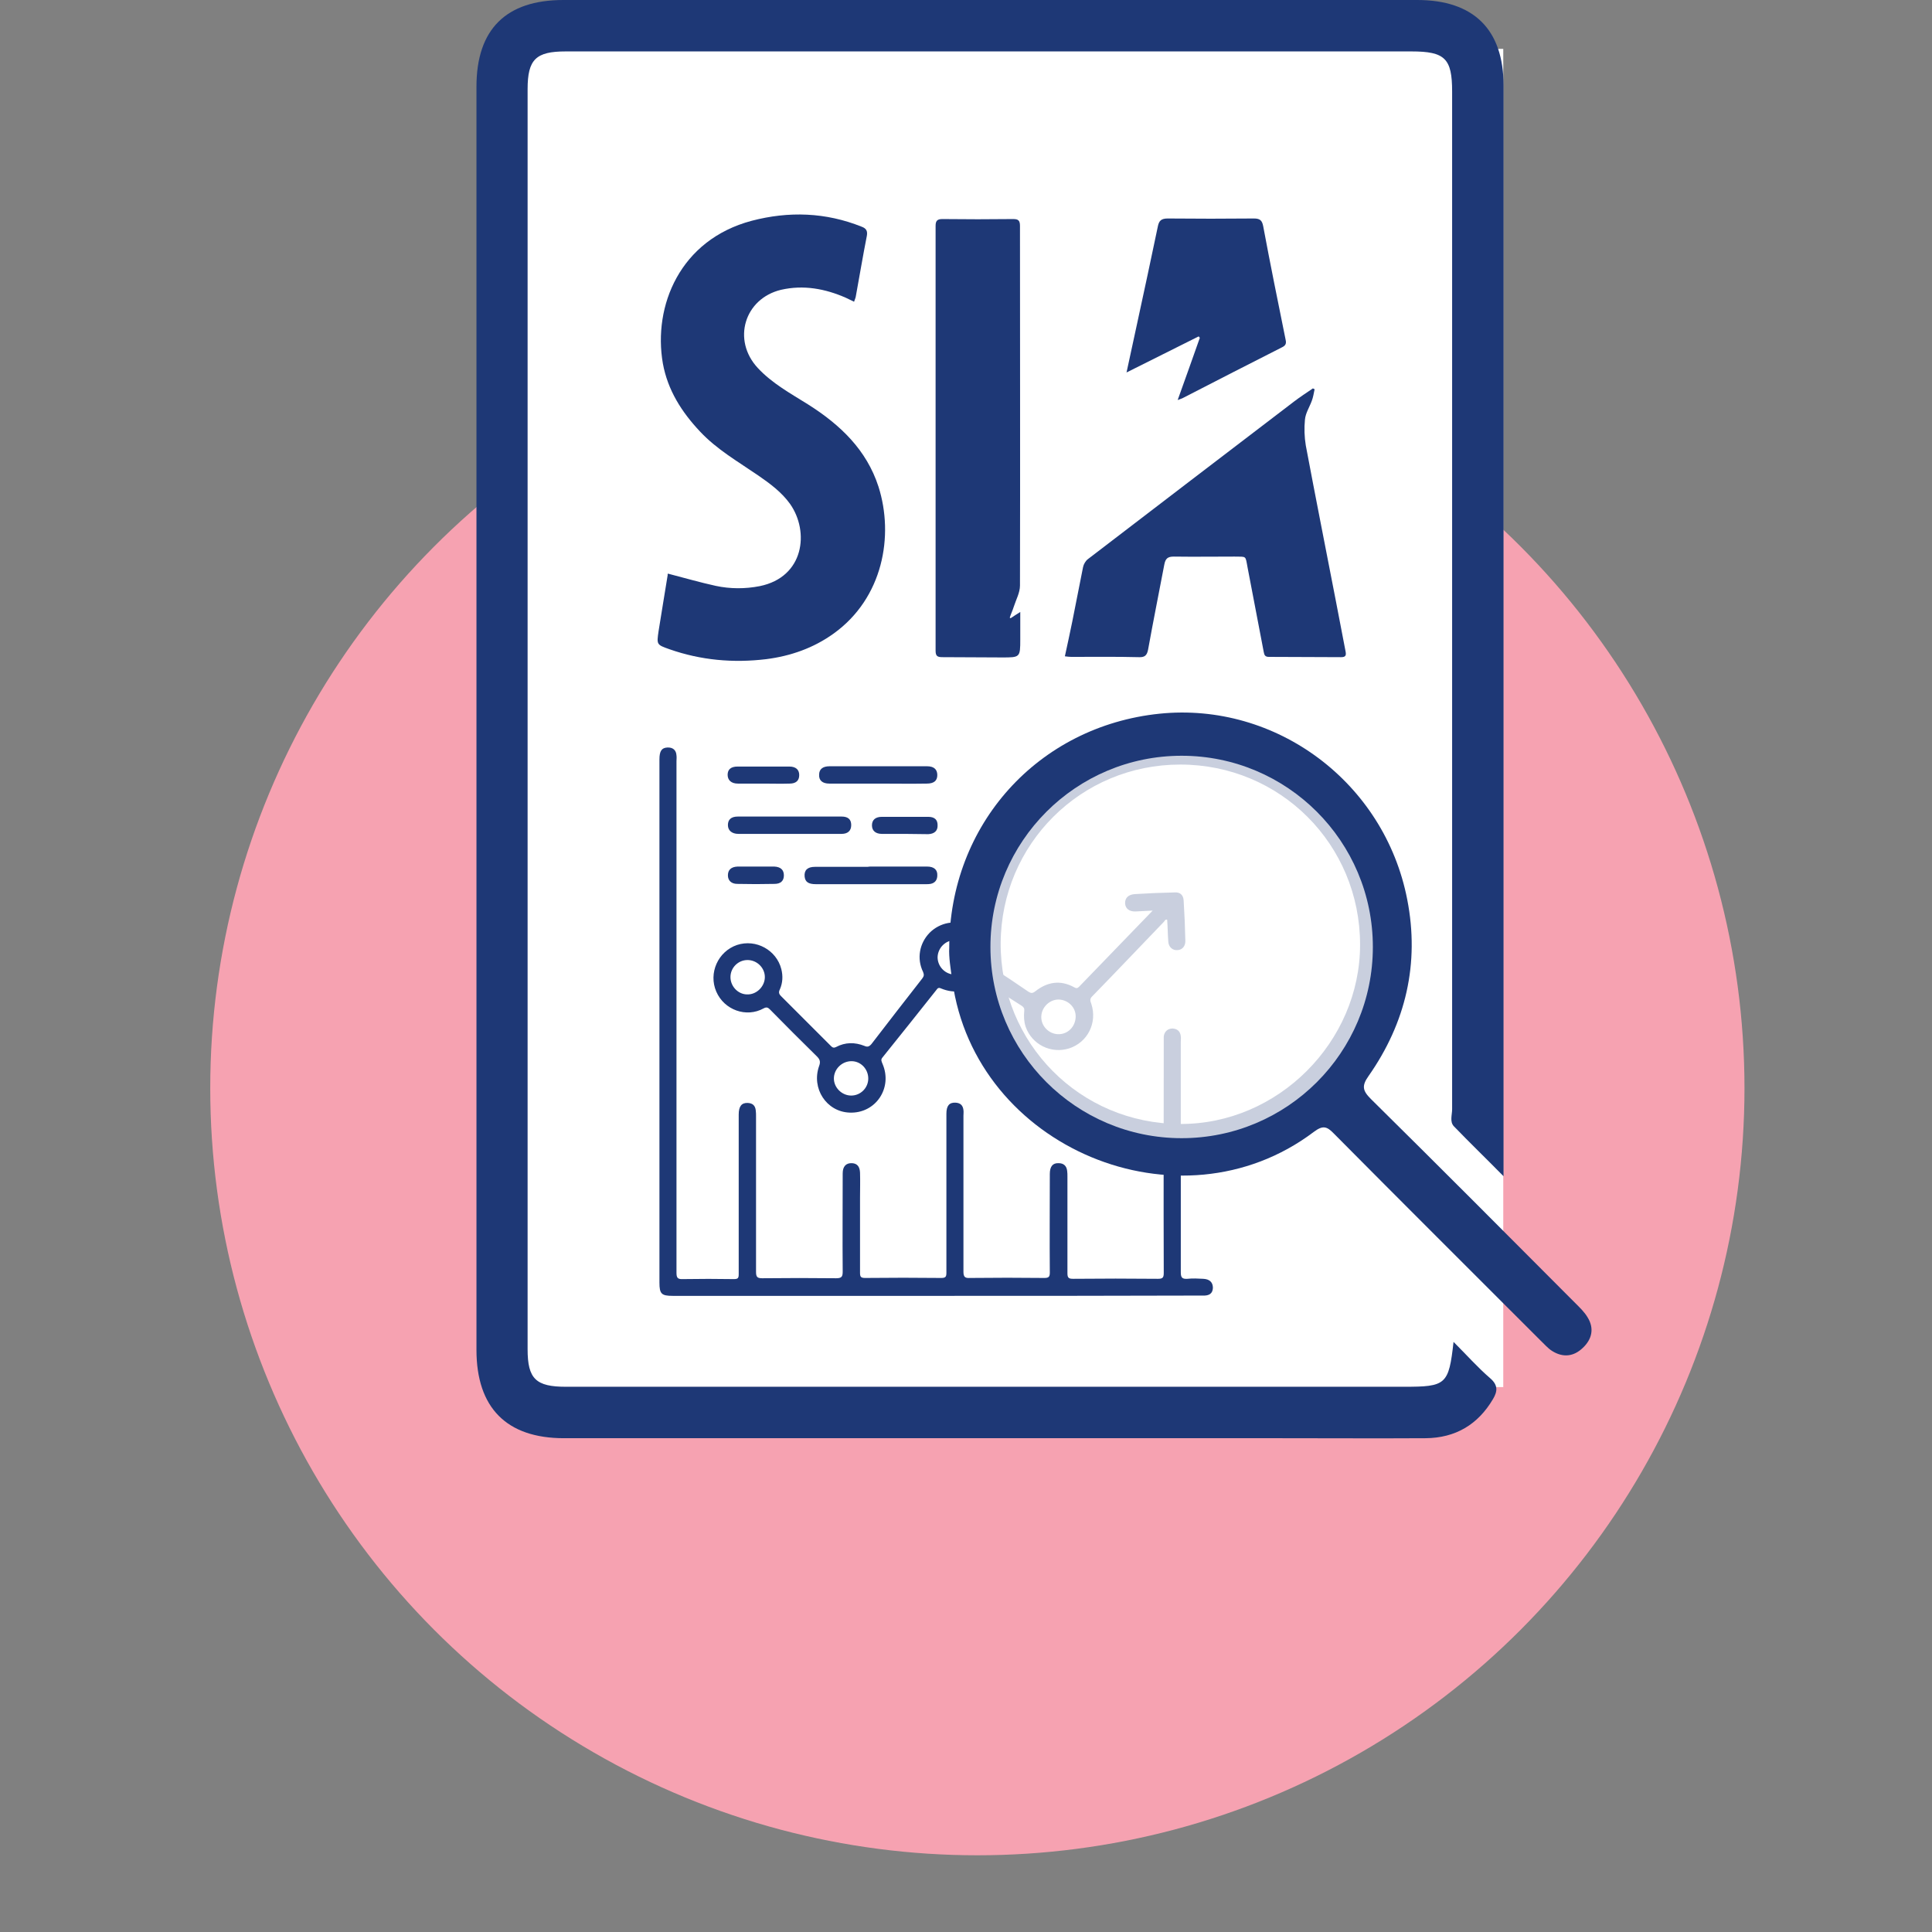
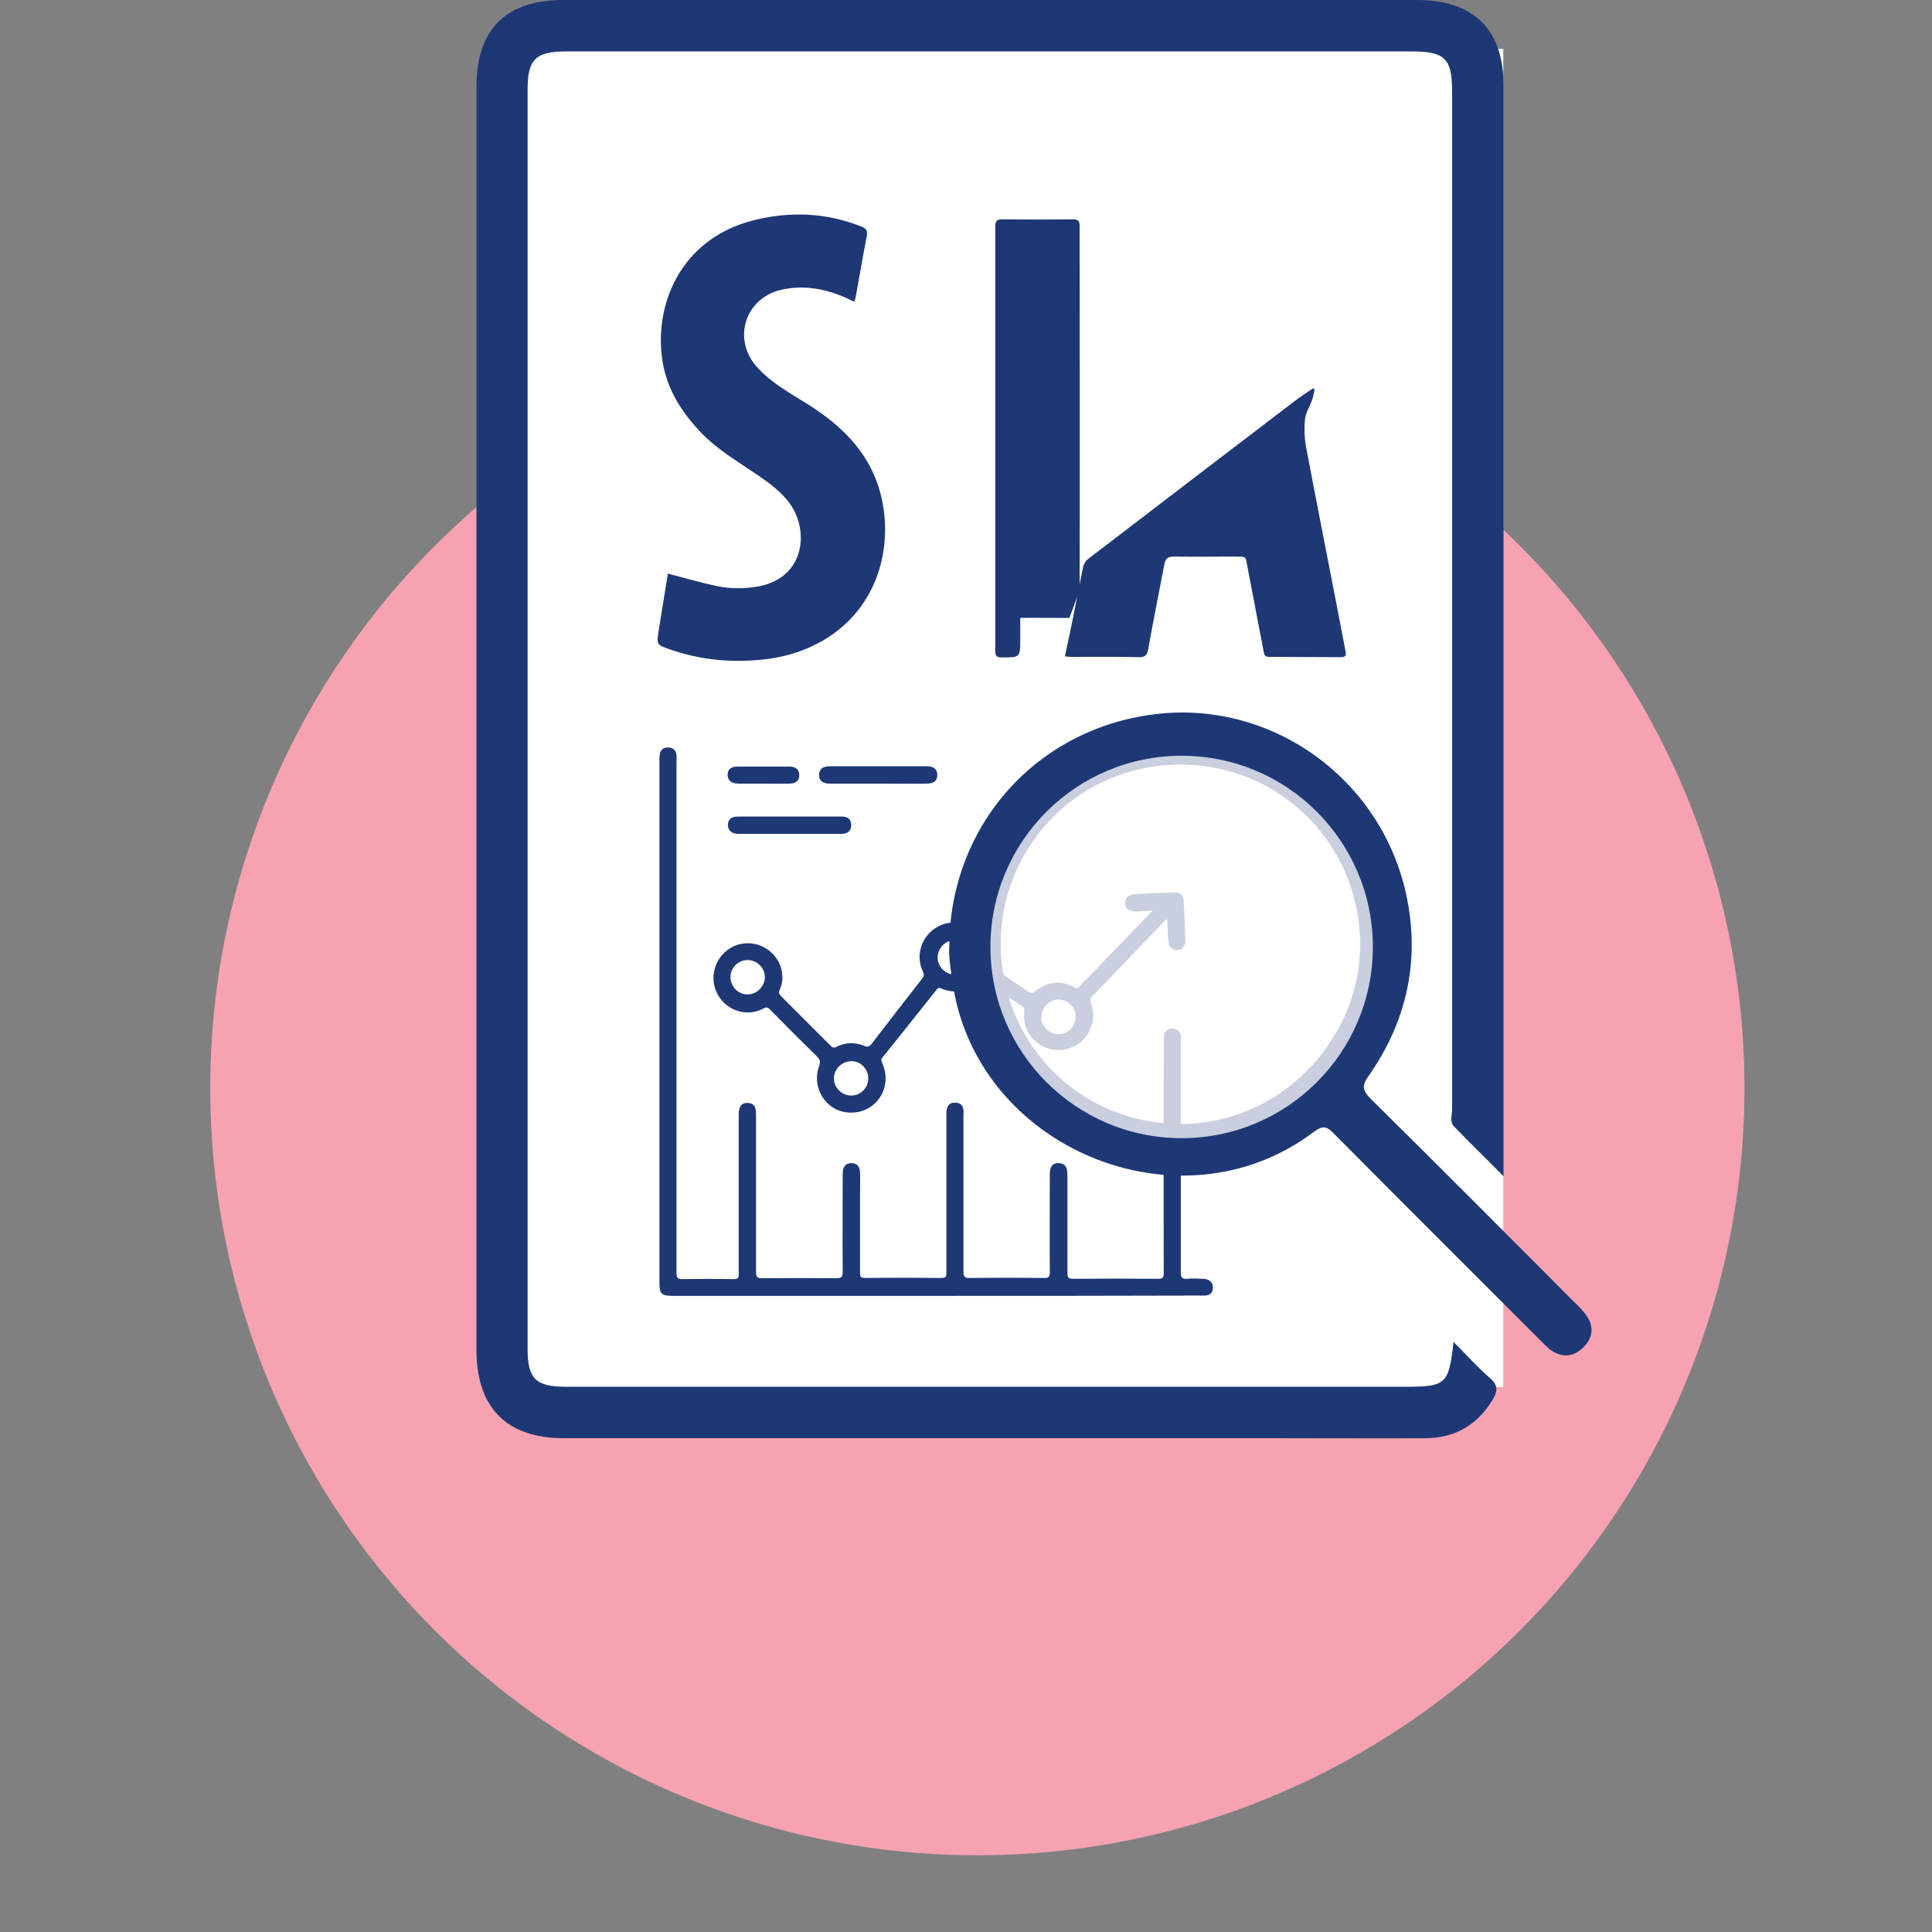
<svg xmlns="http://www.w3.org/2000/svg" version="1.1" id="Capa_1" x="0px" y="0px" viewBox="0 0 68 68" style="enable-background:new 0 0 68 68;" xml:space="preserve">
  <rect x="0" y="0" width="68" height="68" fill="#808080" stroke="none" />
  <style type="text/css">
	.st0{fill:#F6A2B1;}
	.st1{fill:#FFFFFF;}
	.st2{fill:#1E3876;}
	.st3{opacity:0.76;fill:#FFFFFF;}
</style>
  <circle class="st0" cx="34.4" cy="38.3" r="27" />
  <g>
    <rect x="17.9" y="1.72" class="st1" width="35.01" height="47.1" />
    <g>
      <path class="st2" d="M51.16,47.23c0.46,0.46,0.85,0.9,1.29,1.28c0.28,0.24,0.26,0.46,0.1,0.73c-0.53,0.9-1.32,1.37-2.37,1.38    c-1.69,0.01-3.39,0-5.08,0c-8.42,0-16.84,0-25.25,0c-2.02,0-3.08-1.07-3.08-3.11c0-14.82,0-29.64,0-44.46    c0-2.02,1.04-3.05,3.06-3.05c10.02,0,20.04,0,30.05,0c1.99,0,3.04,1.04,3.04,3.01c0,12.58,0,25.16,0,37.74c0,0.17,0,0.34,0,0.65    c-0.63-0.64-1.2-1.19-1.75-1.76c-0.15-0.16-0.06-0.4-0.06-0.6c0-11.94,0-23.88,0-35.82c0-1.16-0.25-1.41-1.43-1.41    c-9.92,0-19.85,0-29.77,0c-1.05,0-1.34,0.28-1.34,1.33c0,14.78,0,29.57,0,44.35c0,1.04,0.29,1.32,1.35,1.32    c9.83,0,19.66,0,29.49,0C50.9,48.81,50.99,48.74,51.16,47.23z" />
      <g>
        <path class="st2" d="M23.51,20.19c0.58,0.15,1.13,0.31,1.68,0.43c0.51,0.11,1.04,0.11,1.55,0.01c1.57-0.32,1.75-1.92,1.07-2.89     c-0.3-0.42-0.71-0.72-1.13-1.01c-0.7-0.48-1.45-0.91-2.04-1.54c-0.65-0.69-1.14-1.46-1.31-2.4c-0.35-2.02,0.6-4.35,3.13-5.02     c1.3-0.34,2.6-0.3,3.87,0.21c0.16,0.06,0.21,0.15,0.18,0.32c-0.14,0.71-0.26,1.43-0.39,2.14c-0.01,0.06-0.04,0.11-0.06,0.18     c-0.11-0.05-0.2-0.1-0.29-0.14c-0.73-0.32-1.49-0.46-2.28-0.28c-1.29,0.31-1.73,1.77-0.82,2.75c0.51,0.55,1.16,0.9,1.78,1.29     c1.12,0.71,2.05,1.59,2.47,2.89c0.55,1.73,0.16,3.92-1.58,5.17c-0.71,0.51-1.51,0.79-2.37,0.9c-1.16,0.14-2.3,0.04-3.41-0.35     c-0.45-0.16-0.45-0.16-0.38-0.64c0.11-0.66,0.21-1.32,0.32-1.97C23.49,20.21,23.51,20.19,23.51,20.19z" />
-         <path class="st2" d="M35.57,21.76c0.1-0.07,0.2-0.13,0.34-0.22c0,0.35,0,0.66,0,0.97c0,0.63-0.01,0.63-0.64,0.63     c-0.7,0-1.4-0.01-2.1-0.01c-0.18,0-0.24-0.04-0.24-0.23c0-4.98,0-9.97,0-14.95c0-0.18,0.06-0.24,0.24-0.24     c0.83,0.01,1.66,0.01,2.49,0c0.18,0,0.24,0.05,0.24,0.24c0,4.22,0.01,8.44,0,12.66c0,0.25-0.14,0.5-0.22,0.75     c-0.04,0.13-0.1,0.25-0.14,0.38C35.54,21.74,35.56,21.75,35.57,21.76z" />
+         <path class="st2" d="M35.57,21.76c0.1-0.07,0.2-0.13,0.34-0.22c0,0.35,0,0.66,0,0.97c0,0.63-0.01,0.63-0.64,0.63     c-0.18,0-0.24-0.04-0.24-0.23c0-4.98,0-9.97,0-14.95c0-0.18,0.06-0.24,0.24-0.24     c0.83,0.01,1.66,0.01,2.49,0c0.18,0,0.24,0.05,0.24,0.24c0,4.22,0.01,8.44,0,12.66c0,0.25-0.14,0.5-0.22,0.75     c-0.04,0.13-0.1,0.25-0.14,0.38C35.54,21.74,35.56,21.75,35.57,21.76z" />
        <path class="st2" d="M37.48,23.1c0.09-0.42,0.18-0.82,0.26-1.22c0.13-0.64,0.25-1.28,0.38-1.92c0.02-0.1,0.09-0.22,0.17-0.28     c2.42-1.85,4.83-3.7,7.26-5.55c0.21-0.16,0.44-0.31,0.66-0.46c0.02,0.01,0.04,0.02,0.06,0.03c-0.03,0.14-0.05,0.28-0.1,0.41     c-0.08,0.22-0.22,0.43-0.24,0.66c-0.03,0.3-0.02,0.61,0.03,0.91c0.34,1.81,0.7,3.62,1.05,5.43c0.12,0.61,0.23,1.21,0.35,1.82     c0.03,0.15-0.01,0.2-0.16,0.2c-0.85,0-1.69-0.01-2.54-0.01c-0.13,0-0.16-0.06-0.18-0.17c-0.19-0.99-0.38-1.99-0.57-2.98     c-0.08-0.43-0.03-0.37-0.46-0.38c-0.71,0-1.43,0.01-2.14,0c-0.21,0-0.29,0.07-0.33,0.28c-0.19,1-0.39,1.99-0.57,2.99     c-0.04,0.21-0.12,0.28-0.33,0.27c-0.79-0.02-1.59-0.01-2.38-0.01C37.63,23.12,37.57,23.11,37.48,23.1z" />
-         <path class="st2" d="M41.45,14.08c0.27-0.76,0.53-1.47,0.78-2.19c-0.01-0.02-0.03-0.03-0.04-0.05c-0.83,0.42-1.67,0.83-2.54,1.27     c0.13-0.6,0.25-1.15,0.37-1.71c0.25-1.14,0.49-2.28,0.73-3.42c0.04-0.21,0.12-0.29,0.35-0.29c1.01,0.01,2.02,0.01,3.03,0     c0.21,0,0.29,0.06,0.33,0.27c0.25,1.34,0.52,2.67,0.79,4c0.03,0.13,0,0.2-0.12,0.26c-1.16,0.59-2.32,1.18-3.48,1.78     C41.6,14.03,41.55,14.04,41.45,14.08z" />
      </g>
    </g>
    <g>
      <path class="st2" d="M32.96,45.61c-3.09,0-6.19,0-9.28,0c-0.4,0-0.47-0.07-0.47-0.47c0-6.14,0-12.27,0-18.41    c0-0.3,0.08-0.41,0.28-0.42c0.19-0.01,0.31,0.09,0.32,0.28c0.01,0.07,0,0.13,0,0.2c0,6,0,12,0,18c0,0.17,0.03,0.24,0.22,0.23    c0.6-0.01,1.2-0.01,1.8,0c0.15,0,0.17-0.04,0.17-0.18c0-1.87,0-3.74,0-5.61c0-0.29,0.1-0.42,0.32-0.41    c0.17,0.01,0.26,0.09,0.28,0.26c0.01,0.07,0.01,0.15,0.01,0.22c0,1.82,0,3.65,0,5.47c0,0.18,0.05,0.22,0.22,0.22    c0.87-0.01,1.74-0.01,2.6,0c0.2,0,0.23-0.06,0.23-0.24c-0.01-1.15,0-2.3,0-3.45c0-0.25,0.12-0.37,0.33-0.36    c0.18,0.01,0.27,0.12,0.28,0.33c0.01,0.3,0,0.59,0,0.89c0,0.88,0,1.76,0,2.64c0,0.14,0.03,0.18,0.18,0.18    c0.89-0.01,1.79-0.01,2.68,0c0.16,0,0.18-0.05,0.18-0.19c0-1.86,0-3.73,0-5.59c0-0.28,0.1-0.4,0.32-0.39    c0.17,0.01,0.26,0.09,0.28,0.26c0.01,0.07,0,0.13,0,0.2c0,1.83,0,3.66,0,5.49c0,0.19,0.06,0.23,0.23,0.22    c0.87-0.01,1.75-0.01,2.62,0c0.15,0,0.19-0.04,0.19-0.19c-0.01-1.16,0-2.31,0-3.47c0-0.26,0.1-0.39,0.31-0.38    c0.17,0,0.28,0.09,0.3,0.27c0.01,0.07,0.01,0.13,0.01,0.2c0,1.14,0,2.27,0,3.41c0,0.17,0.06,0.19,0.21,0.19    c0.99-0.01,1.98-0.01,2.97,0c0.16,0,0.21-0.03,0.21-0.2c-0.01-2.71,0-5.42,0-8.13c0-0.07,0-0.14,0-0.2    c0.02-0.17,0.14-0.28,0.31-0.28c0.17,0.01,0.27,0.1,0.29,0.27c0.01,0.07,0,0.13,0,0.2c0,2.7,0,5.41,0,8.11    c0,0.19,0.05,0.24,0.23,0.23c0.19-0.02,0.38-0.01,0.56,0c0.22,0.01,0.34,0.12,0.34,0.32c-0.01,0.2-0.13,0.28-0.36,0.27    c-0.06,0-0.12,0-0.18,0C39.07,45.61,36.02,45.61,32.96,45.61z" />
      <path class="st2" d="M40.57,32.05c-0.24,0.01-0.42,0.02-0.6,0.03c-0.22,0.01-0.36-0.1-0.37-0.28c-0.01-0.18,0.1-0.31,0.33-0.33    c0.48-0.03,0.95-0.05,1.43-0.06c0.18-0.01,0.29,0.1,0.3,0.28c0.03,0.47,0.05,0.94,0.06,1.41c0.01,0.19-0.1,0.33-0.27,0.34    c-0.17,0.02-0.32-0.1-0.33-0.3c-0.02-0.25-0.02-0.51-0.04-0.77c-0.07-0.02-0.09,0.05-0.12,0.08c-0.84,0.87-1.67,1.75-2.52,2.62    c-0.09,0.09-0.07,0.16-0.03,0.26c0.22,0.67-0.13,1.36-0.78,1.57c-0.63,0.2-1.31-0.13-1.53-0.76c-0.06-0.18-0.07-0.37-0.05-0.56    c0.01-0.09-0.02-0.13-0.09-0.18c-0.45-0.28-0.89-0.57-1.34-0.86c-0.07-0.05-0.11-0.06-0.18,0.01c-0.39,0.36-0.83,0.44-1.32,0.24    c-0.08-0.04-0.12-0.01-0.16,0.05c-0.63,0.79-1.26,1.59-1.9,2.38c-0.07,0.08-0.03,0.14,0,0.22c0.37,0.85-0.24,1.76-1.16,1.72    c-0.81-0.03-1.35-0.85-1.07-1.64c0.06-0.16,0.02-0.24-0.08-0.34c-0.55-0.54-1.1-1.09-1.64-1.64c-0.07-0.07-0.12-0.11-0.23-0.05    c-0.61,0.34-1.39,0.06-1.67-0.59c-0.28-0.65,0.06-1.41,0.73-1.64c0.67-0.22,1.39,0.18,1.56,0.85c0.06,0.24,0.05,0.48-0.05,0.71    c-0.05,0.1-0.04,0.16,0.04,0.24c0.58,0.58,1.16,1.16,1.74,1.74c0.06,0.06,0.1,0.1,0.2,0.05c0.32-0.17,0.66-0.17,0.99-0.04    c0.11,0.05,0.17,0.03,0.25-0.06c0.59-0.77,1.19-1.54,1.79-2.31c0.06-0.08,0.07-0.13,0.03-0.23c-0.23-0.47-0.13-1.01,0.23-1.38    c0.36-0.36,0.91-0.47,1.38-0.25c0.46,0.21,0.75,0.69,0.7,1.21c-0.01,0.13,0.02,0.2,0.13,0.27c0.42,0.27,0.84,0.55,1.26,0.84    c0.09,0.06,0.15,0.07,0.25-0.01c0.42-0.33,0.88-0.41,1.37-0.14c0.07,0.04,0.11,0.04,0.17-0.02    C38.82,33.86,39.67,32.98,40.57,32.05z M26.31,33.79c-0.33,0-0.6,0.27-0.6,0.6c0,0.33,0.27,0.61,0.59,0.61    c0.33,0.01,0.62-0.28,0.62-0.61C26.92,34.06,26.64,33.79,26.31,33.79z M30.56,37.96c0-0.33-0.26-0.61-0.59-0.61    c-0.34,0-0.62,0.28-0.62,0.61c0,0.32,0.28,0.6,0.61,0.6C30.29,38.56,30.56,38.29,30.56,37.96z M33.61,33.09    c-0.33,0-0.6,0.27-0.61,0.6c0,0.33,0.27,0.61,0.6,0.61c0.34,0.01,0.61-0.26,0.61-0.62C34.22,33.37,33.94,33.09,33.61,33.09z     M36.65,35.78c-0.01,0.33,0.26,0.61,0.59,0.62c0.34,0.01,0.61-0.26,0.62-0.61c0.01-0.33-0.26-0.6-0.6-0.61    C36.94,35.18,36.66,35.45,36.65,35.78z" />
-       <path class="st2" d="M30.68,30.5c0.65,0,1.3,0,1.95,0c0.24,0,0.37,0.11,0.36,0.31c0,0.16-0.08,0.27-0.24,0.3    c-0.05,0.01-0.11,0.01-0.16,0.01c-1.29,0-2.58,0-3.87,0c-0.27,0-0.38-0.08-0.4-0.27c-0.02-0.22,0.1-0.34,0.36-0.34    c0.62,0,1.24,0,1.85,0C30.59,30.5,30.63,30.5,30.68,30.5z" />
      <path class="st2" d="M27.8,29.35c-0.6,0-1.21,0-1.81,0c-0.23,0-0.37-0.12-0.37-0.31c0-0.19,0.11-0.3,0.35-0.3c0.83,0,1.67,0,2.5,0    c0.38,0,0.77,0,1.15,0c0.23,0,0.34,0.1,0.34,0.3c0,0.2-0.12,0.31-0.34,0.31C29.01,29.35,28.4,29.35,27.8,29.35z" />
      <path class="st2" d="M30.91,27.58c-0.57,0-1.14,0-1.72,0c-0.24,0-0.37-0.11-0.36-0.31c0-0.2,0.13-0.3,0.37-0.3    c1.14,0,2.29,0,3.43,0c0.24,0,0.36,0.11,0.36,0.31c0,0.2-0.12,0.3-0.37,0.3C32.06,27.59,31.48,27.58,30.91,27.58z" />
      <path class="st2" d="M26.86,27.58c-0.3,0-0.59,0-0.89,0c-0.23,0-0.36-0.12-0.36-0.31c0-0.19,0.12-0.29,0.35-0.29    c0.61,0,1.21,0,1.82,0c0.23,0,0.35,0.11,0.35,0.3c0,0.2-0.12,0.3-0.34,0.3C27.48,27.59,27.17,27.58,26.86,27.58z" />
-       <path class="st2" d="M31.84,29.35c-0.27,0-0.54,0-0.8,0c-0.22,0-0.35-0.11-0.35-0.3c0-0.19,0.12-0.3,0.35-0.3    c0.54,0,1.09,0,1.63,0c0.22,0,0.33,0.1,0.33,0.29c0.01,0.2-0.11,0.31-0.33,0.32C32.39,29.36,32.12,29.35,31.84,29.35z" />
-       <path class="st2" d="M26.6,30.5c0.22,0,0.43,0,0.65,0c0.23,0.01,0.34,0.12,0.34,0.31c0,0.19-0.11,0.3-0.33,0.3    c-0.44,0.01-0.87,0.01-1.31,0c-0.21,0-0.33-0.12-0.33-0.3c0-0.19,0.11-0.3,0.34-0.31C26.17,30.5,26.39,30.5,26.6,30.5z" />
    </g>
  </g>
  <path class="st2" d="M33.41,33.36c0-4.35,3.14-7.8,7.4-8.24c4.11-0.42,7.92,2.42,8.72,6.54c0.44,2.25-0.05,4.34-1.36,6.21  c-0.25,0.35-0.21,0.52,0.08,0.81c2.41,2.38,4.8,4.78,7.19,7.18c0.16,0.16,0.33,0.32,0.44,0.51c0.24,0.39,0.15,0.77-0.17,1.07  c-0.32,0.31-0.7,0.35-1.08,0.11c-0.16-0.1-0.28-0.25-0.42-0.38c-2.42-2.42-4.85-4.84-7.26-7.27c-0.25-0.26-0.39-0.3-0.71-0.06  c-4.73,3.57-11.92,0.56-12.72-5.31C33.46,34.11,33.39,33.68,33.41,33.36z M47.87,33.25c0-3.53-2.81-6.34-6.33-6.34  c-3.5,0-6.3,2.8-6.32,6.29c-0.01,3.52,2.79,6.35,6.31,6.36C44.97,39.58,47.87,36.68,47.87,33.25z" />
  <circle class="st3" cx="41.59" cy="33.33" r="6.73" />
</svg>